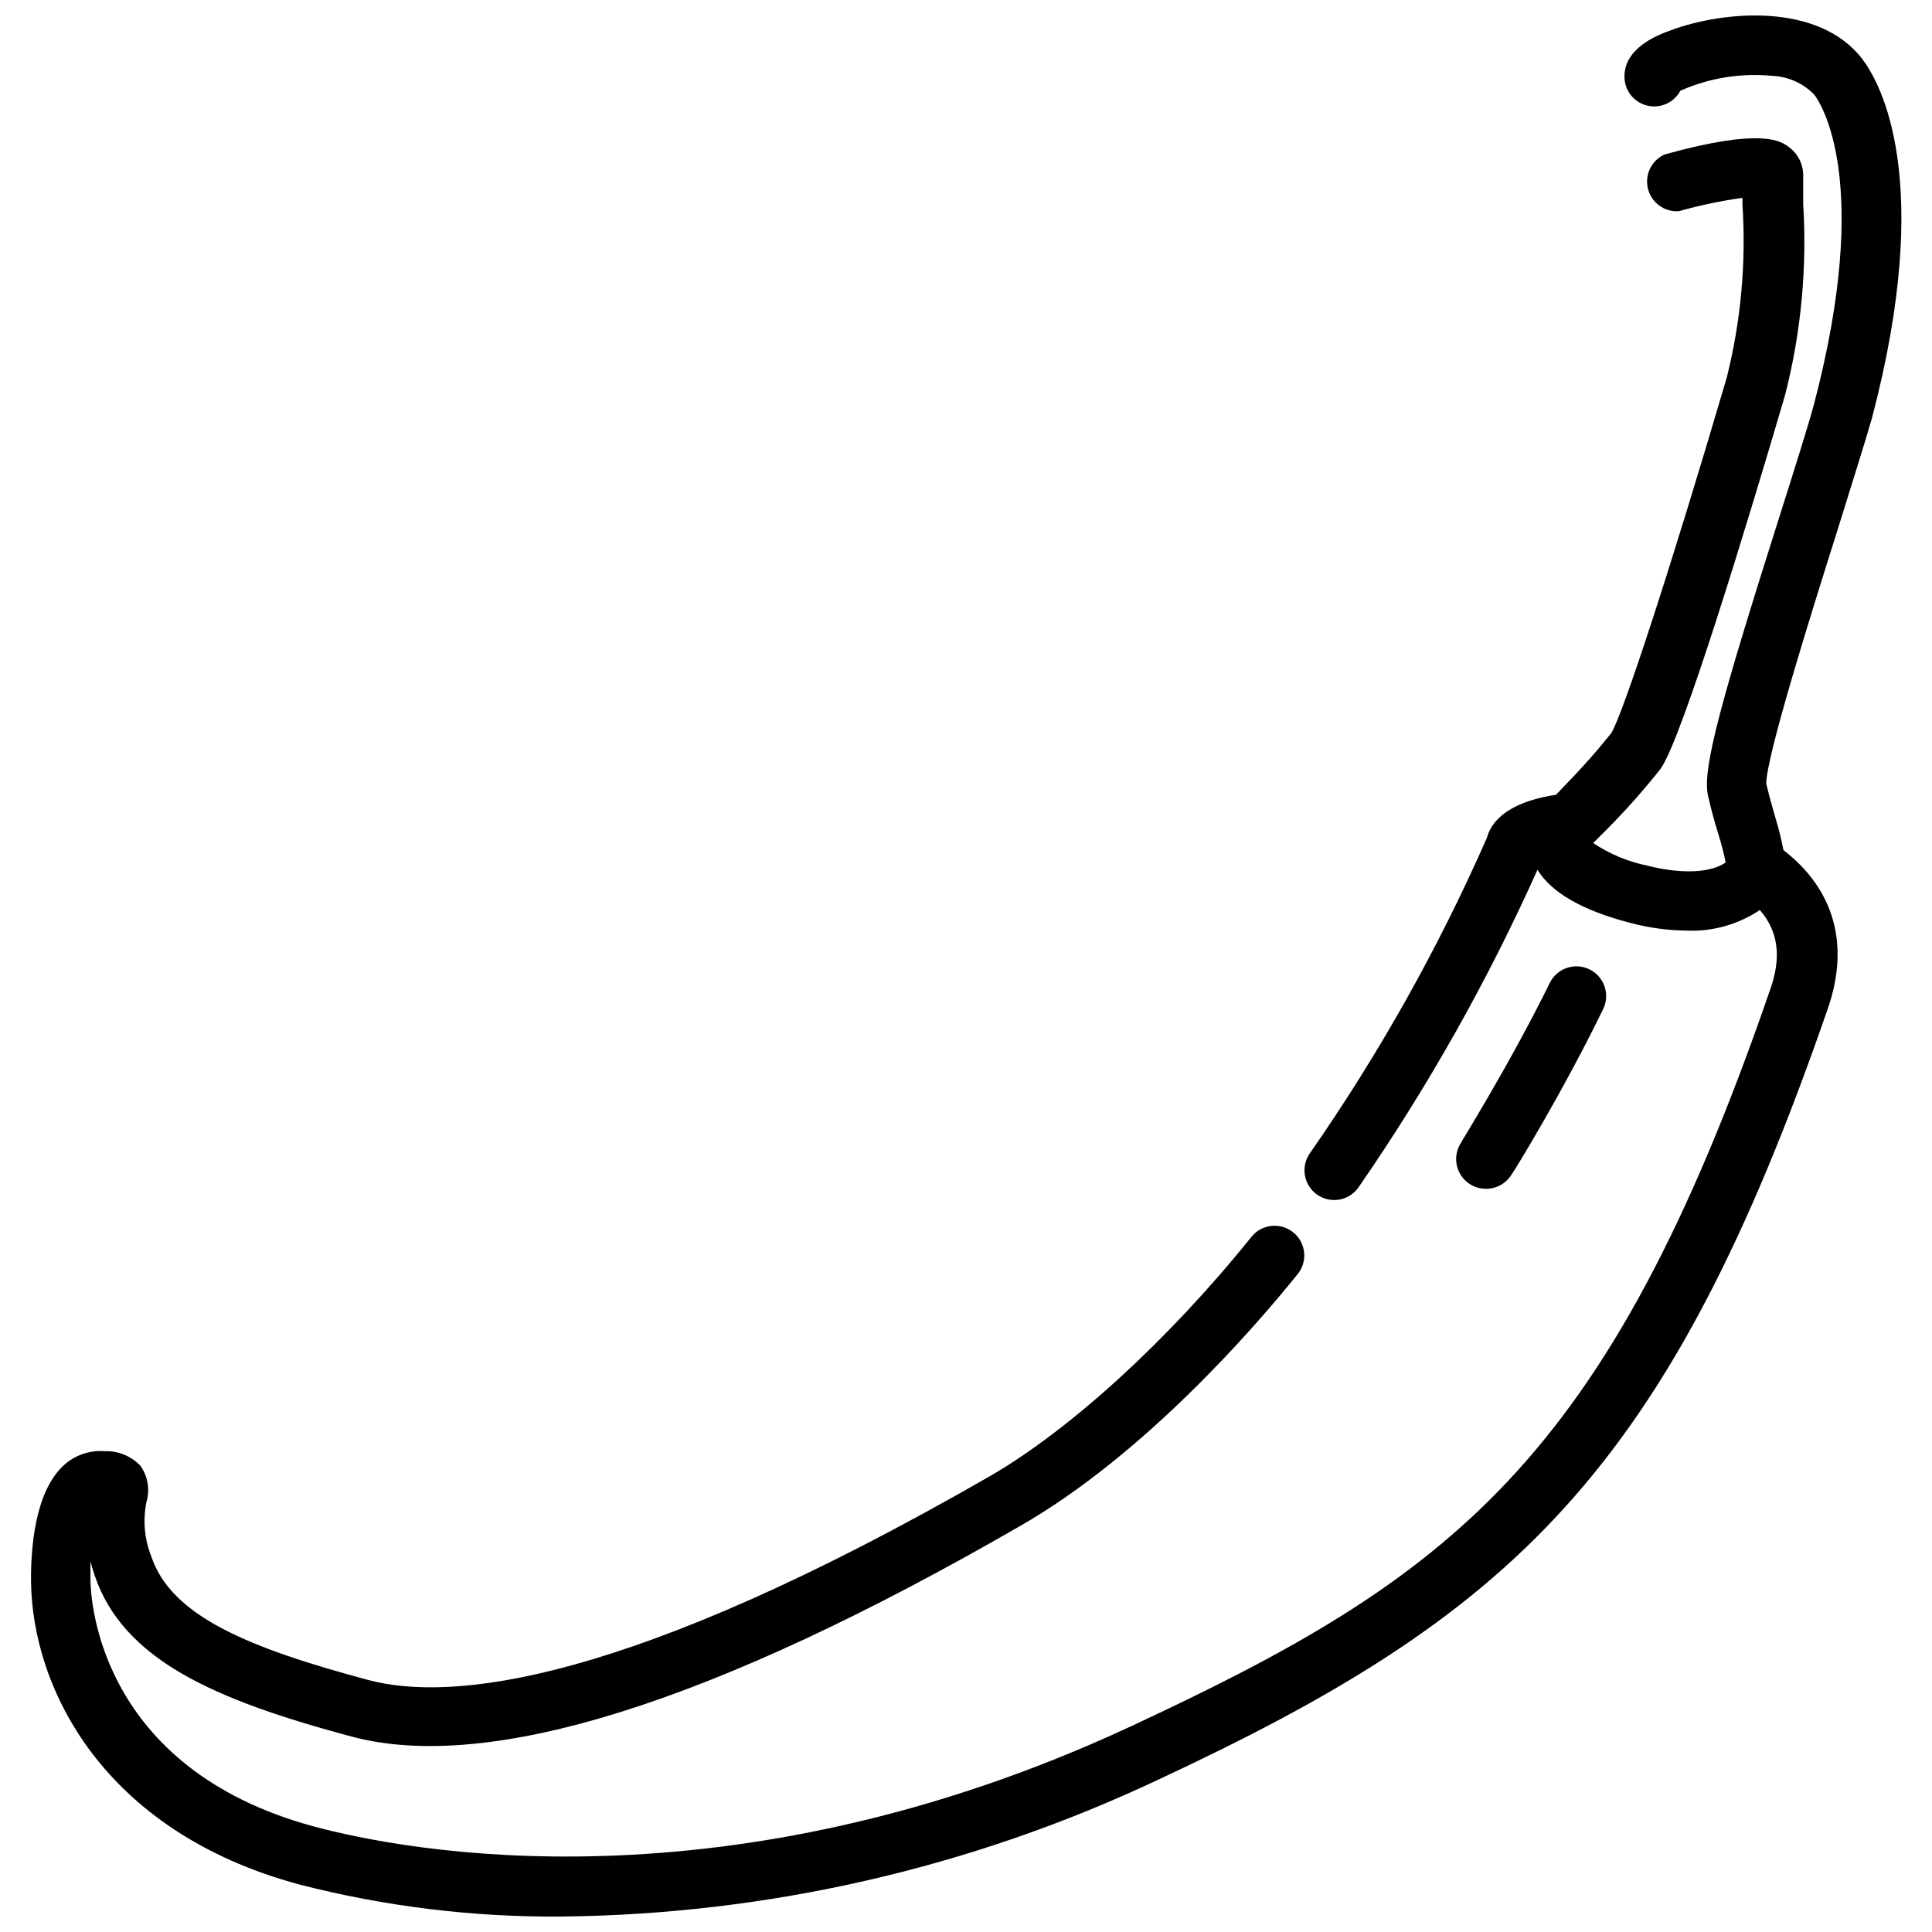
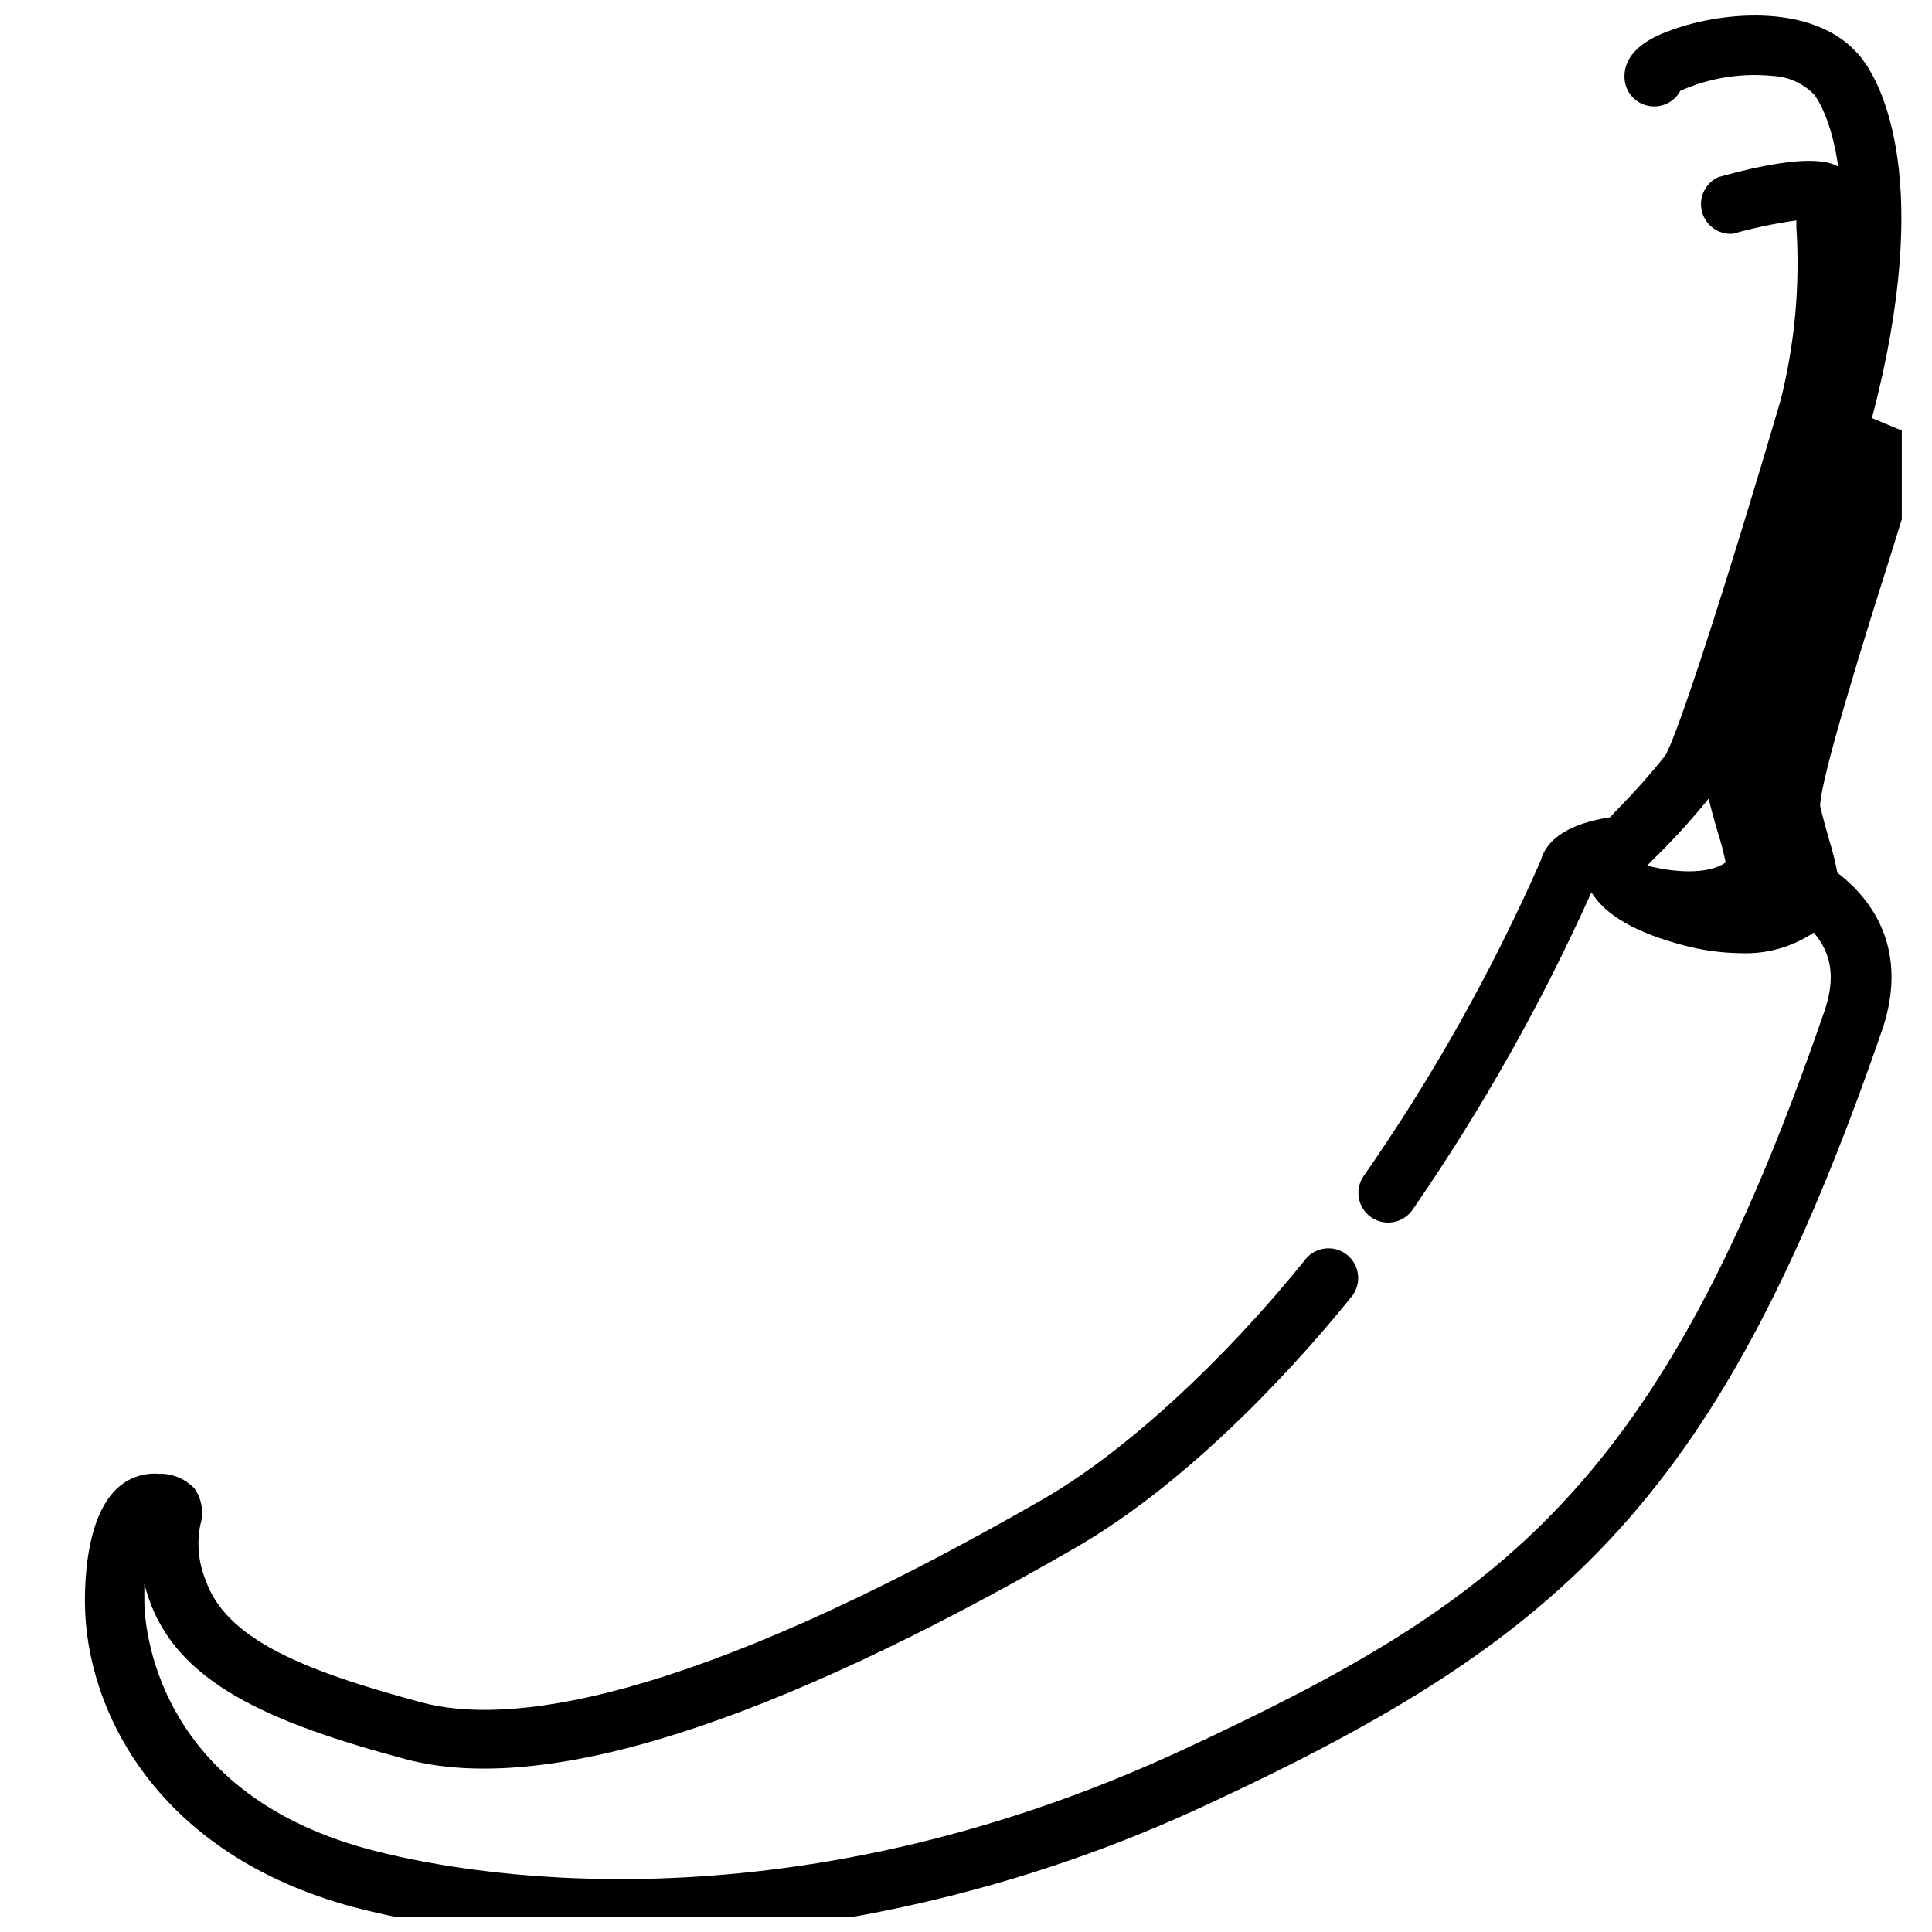
<svg xmlns="http://www.w3.org/2000/svg" width="800px" height="800px" version="1.1" viewBox="144 144 512 512">
  <defs>
    <clipPath id="a">
      <path d="m152 148.09h496v503.81h-496z" />
    </clipPath>
  </defs>
  <g clip-path="url(#a)">
-     <path d="m640.09 254.8c16.648-63.332 2.203-88.914-2.598-95.211-11.57-15-36.762-12.754-50.734-7.559-3.148 1.141-12.676 4.644-12.242 12.754v-0.004c0.203 3.523 2.719 6.481 6.164 7.238 3.445 0.762 6.973-0.859 8.637-3.969 7.68-3.414 16.117-4.769 24.48-3.938 4.18 0.203 8.121 1.988 11.023 5 1.613 2.125 15.43 22.594 0 81.672-1.535 5.785-5.039 16.848-9.094 29.637-15.469 48.805-20.703 67.383-19.09 74.391 0.867 3.938 1.852 7.281 2.754 10.273h0.004c0.77 2.457 1.414 4.953 1.926 7.481-4.762 3.305-13.656 2.676-20.82 0.828v-0.004c-5.106-1.051-9.957-3.082-14.289-5.981l3.938-3.938c4.934-4.984 9.586-10.242 13.934-15.746 5.668-7.871 23.105-65.418 32.984-99.031v0.004c4.227-16.52 5.844-33.598 4.801-50.617v-7.637c0-2.91-1.371-5.652-3.699-7.398-2.086-1.613-7.047-5.352-33.023 1.891v-0.004c-3.484 1.562-5.344 5.398-4.414 9.102s4.383 6.207 8.191 5.934c5.531-1.562 11.156-2.746 16.848-3.539v1.812-0.004c1 15.41-0.406 30.879-4.172 45.855-14.602 49.711-27.551 89.387-30.621 94.227-3.957 4.934-8.16 9.664-12.598 14.172l-2.008 2.125c-10.391 1.574-16.766 5.551-18.344 11.453h0.004c-12.863 29.23-28.523 57.148-46.762 83.363-1.281 1.715-1.809 3.875-1.461 5.988 0.344 2.109 1.535 3.992 3.297 5.207s3.941 1.66 6.039 1.234c2.094-0.426 3.93-1.688 5.074-3.492 18.27-26.461 34.078-54.539 47.234-83.879 3.66 6.023 11.809 10.785 24.758 14.129v0.004c4.894 1.285 9.934 1.957 14.996 2.004 6.805 0.246 13.516-1.668 19.168-5.469 4.84 5.59 5.785 12.32 2.832 20.82-43.297 125.95-85.059 156.22-169.64 195.58-107.02 49.789-192.86 32.828-216.48 26.449-56.953-15.469-59.039-60.184-59.121-65.258v-4.961c0.316 1.18 0.684 2.402 1.102 3.66 7.559 22.355 31.488 32.945 68.055 42.746s96.039-8.973 177.12-55.734c32.984-18.852 62.387-52.82 73.445-66.559 1.418-1.609 2.113-3.731 1.93-5.867-0.184-2.137-1.23-4.106-2.898-5.453-1.668-1.348-3.816-1.953-5.941-1.684-2.129 0.273-4.055 1.402-5.328 3.125-21.883 27.16-47.586 50.617-68.762 62.977-96.551 55.578-143.23 60.141-165.31 54.16-31.488-8.461-51.914-16.848-57.23-32.551-1.859-4.606-2.324-9.656-1.34-14.523 0.965-3.258 0.398-6.773-1.535-9.566-2.453-2.633-5.93-4.066-9.523-3.934-4.078-0.32-8.102 1.113-11.062 3.934-7.559 7.164-8.543 22.238-8.461 30.582 0.316 28.301 19.09 66.281 71.047 80.293v0.004c22.816 5.871 46.305 8.73 69.863 8.5 54.461-0.594 108.16-12.902 157.44-36.094 94.227-43.848 135.28-81.355 177.87-204.67 5.785-16.809 1.613-31.488-11.809-41.84-0.559-2.883-1.266-5.734-2.125-8.539-0.789-2.715-1.652-5.785-2.441-9.094 0-7.164 12.082-45.695 18.656-66.441 4.055-13.027 7.598-24.285 9.367-30.422z" />
+     <path d="m640.09 254.8c16.648-63.332 2.203-88.914-2.598-95.211-11.57-15-36.762-12.754-50.734-7.559-3.148 1.141-12.676 4.644-12.242 12.754v-0.004c0.203 3.523 2.719 6.481 6.164 7.238 3.445 0.762 6.973-0.859 8.637-3.969 7.68-3.414 16.117-4.769 24.48-3.938 4.18 0.203 8.121 1.988 11.023 5 1.613 2.125 15.43 22.594 0 81.672-1.535 5.785-5.039 16.848-9.094 29.637-15.469 48.805-20.703 67.383-19.09 74.391 0.867 3.938 1.852 7.281 2.754 10.273h0.004c0.77 2.457 1.414 4.953 1.926 7.481-4.762 3.305-13.656 2.676-20.82 0.828v-0.004l3.938-3.938c4.934-4.984 9.586-10.242 13.934-15.746 5.668-7.871 23.105-65.418 32.984-99.031v0.004c4.227-16.52 5.844-33.598 4.801-50.617v-7.637c0-2.91-1.371-5.652-3.699-7.398-2.086-1.613-7.047-5.352-33.023 1.891v-0.004c-3.484 1.562-5.344 5.398-4.414 9.102s4.383 6.207 8.191 5.934c5.531-1.562 11.156-2.746 16.848-3.539v1.812-0.004c1 15.41-0.406 30.879-4.172 45.855-14.602 49.711-27.551 89.387-30.621 94.227-3.957 4.934-8.16 9.664-12.598 14.172l-2.008 2.125c-10.391 1.574-16.766 5.551-18.344 11.453h0.004c-12.863 29.23-28.523 57.148-46.762 83.363-1.281 1.715-1.809 3.875-1.461 5.988 0.344 2.109 1.535 3.992 3.297 5.207s3.941 1.66 6.039 1.234c2.094-0.426 3.93-1.688 5.074-3.492 18.27-26.461 34.078-54.539 47.234-83.879 3.66 6.023 11.809 10.785 24.758 14.129v0.004c4.894 1.285 9.934 1.957 14.996 2.004 6.805 0.246 13.516-1.668 19.168-5.469 4.84 5.59 5.785 12.32 2.832 20.82-43.297 125.95-85.059 156.22-169.64 195.58-107.02 49.789-192.86 32.828-216.48 26.449-56.953-15.469-59.039-60.184-59.121-65.258v-4.961c0.316 1.18 0.684 2.402 1.102 3.66 7.559 22.355 31.488 32.945 68.055 42.746s96.039-8.973 177.12-55.734c32.984-18.852 62.387-52.82 73.445-66.559 1.418-1.609 2.113-3.731 1.93-5.867-0.184-2.137-1.23-4.106-2.898-5.453-1.668-1.348-3.816-1.953-5.941-1.684-2.129 0.273-4.055 1.402-5.328 3.125-21.883 27.16-47.586 50.617-68.762 62.977-96.551 55.578-143.23 60.141-165.31 54.16-31.488-8.461-51.914-16.848-57.23-32.551-1.859-4.606-2.324-9.656-1.34-14.523 0.965-3.258 0.398-6.773-1.535-9.566-2.453-2.633-5.93-4.066-9.523-3.934-4.078-0.32-8.102 1.113-11.062 3.934-7.559 7.164-8.543 22.238-8.461 30.582 0.316 28.301 19.09 66.281 71.047 80.293v0.004c22.816 5.871 46.305 8.73 69.863 8.5 54.461-0.594 108.16-12.902 157.44-36.094 94.227-43.848 135.28-81.355 177.87-204.67 5.785-16.809 1.613-31.488-11.809-41.84-0.559-2.883-1.266-5.734-2.125-8.539-0.789-2.715-1.652-5.785-2.441-9.094 0-7.164 12.082-45.695 18.656-66.441 4.055-13.027 7.598-24.285 9.367-30.422z" />
  </g>
-   <path d="m537.76 459.04c-2.852-0.004-5.477-1.547-6.867-4.039-1.387-2.492-1.32-5.539 0.176-7.965 0-0.195 13.344-21.531 23.617-42.508v-0.004c1.902-3.91 6.617-5.543 10.527-3.641 3.914 1.902 5.543 6.617 3.641 10.531-10.547 21.727-23.617 43.059-24.324 43.926-1.453 2.328-4.019 3.731-6.769 3.699z" />
</svg>